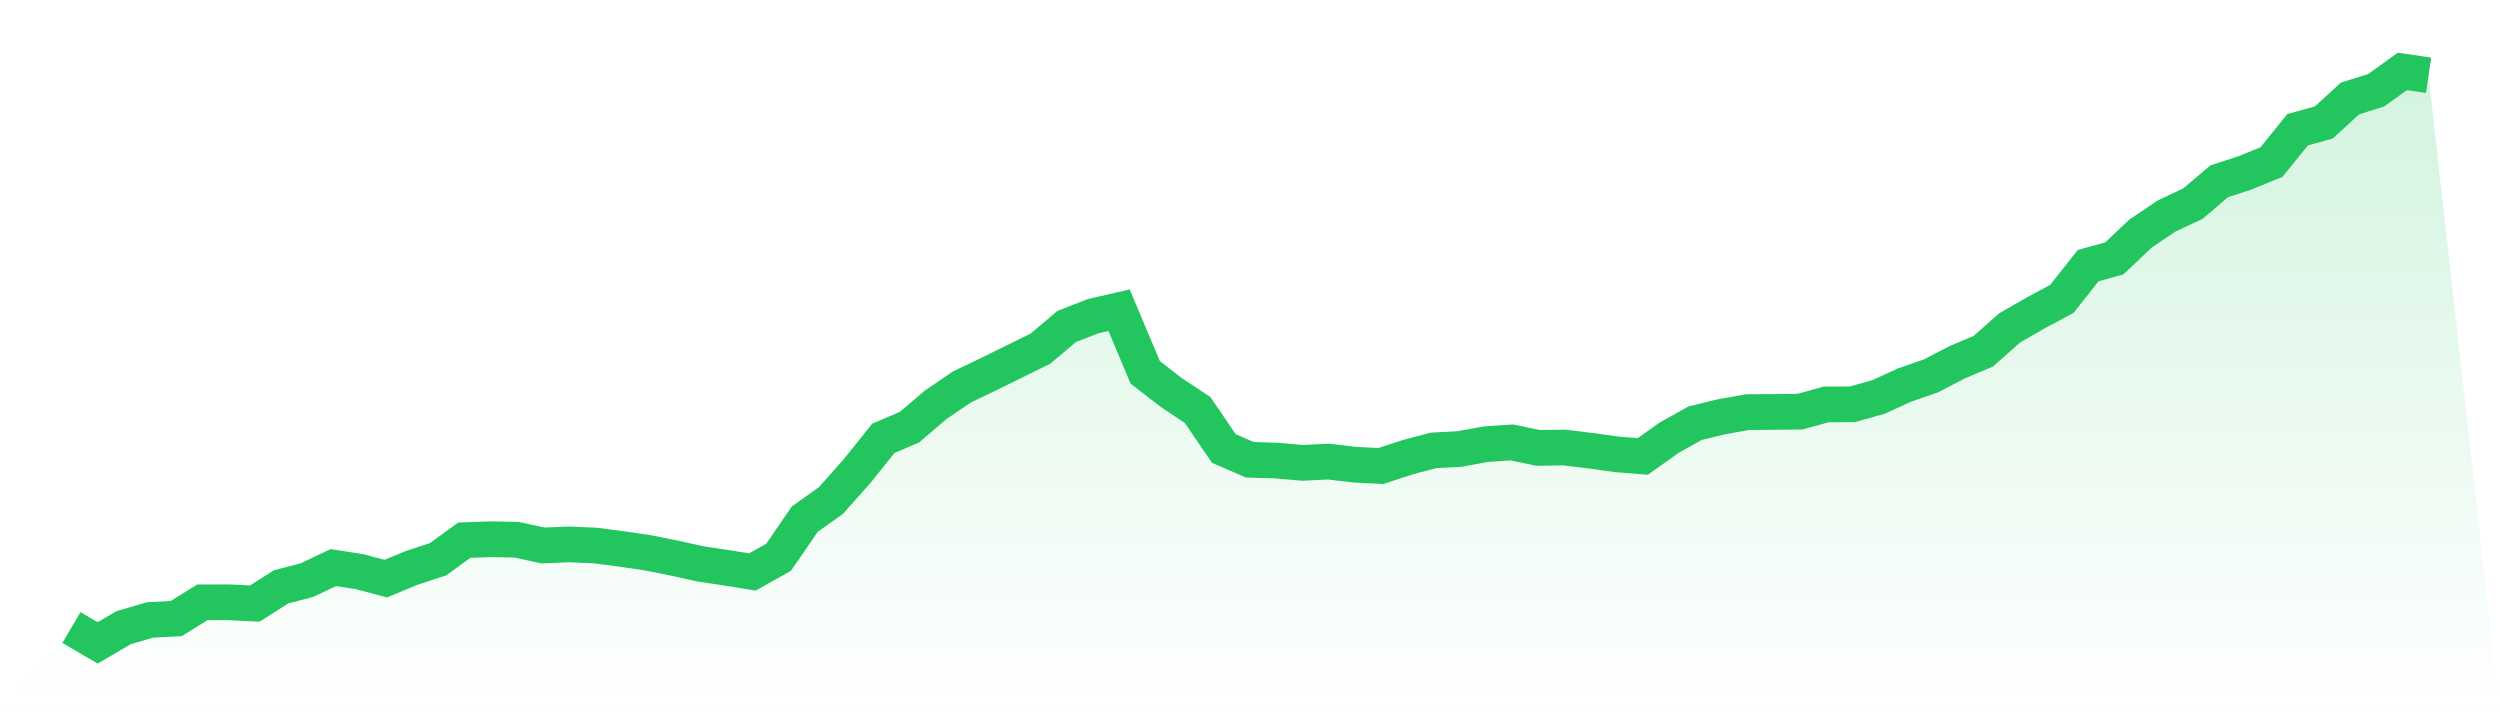
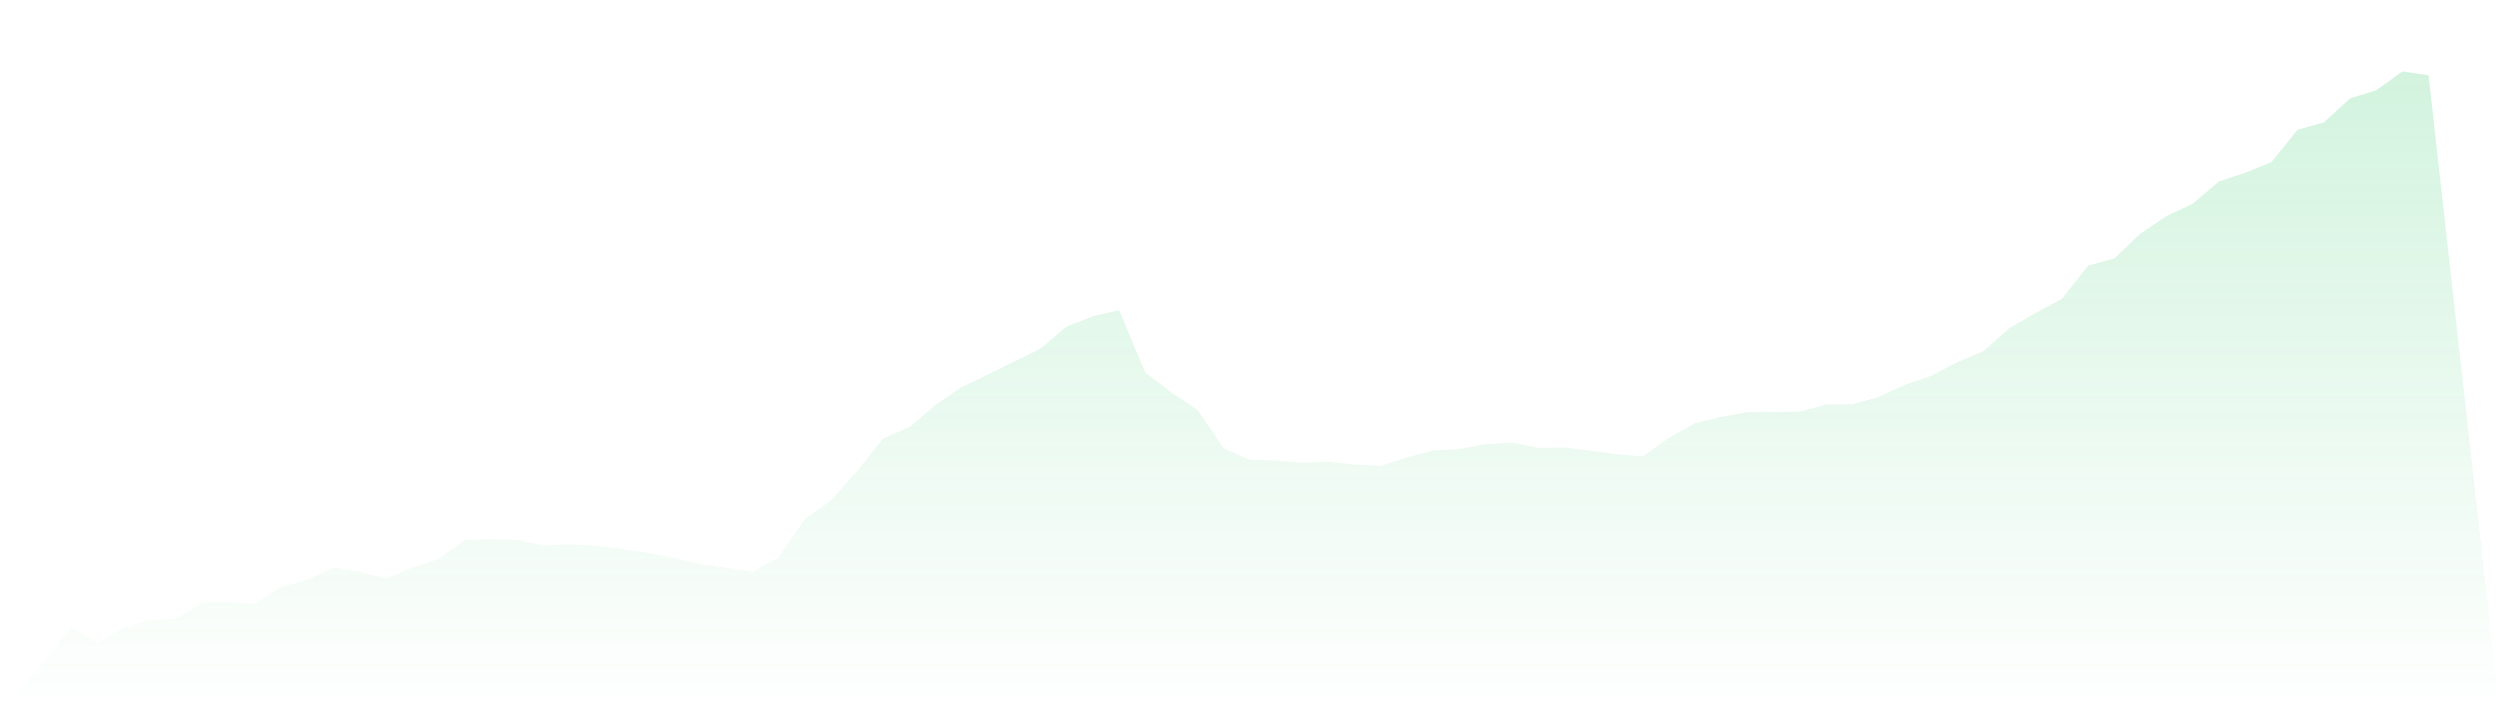
<svg xmlns="http://www.w3.org/2000/svg" viewBox="0 0 140 40">
  <defs>
    <linearGradient id="gradient" x1="0" x2="0" y1="0" y2="1">
      <stop offset="0%" stop-color="#22c55e" stop-opacity="0.2" />
      <stop offset="100%" stop-color="#22c55e" stop-opacity="0" />
    </linearGradient>
  </defs>
  <path d="M4,35.141 L4,35.141 L5.467,36 L6.933,35.145 L8.4,34.718 L9.867,34.639 L11.333,33.731 L12.8,33.727 L14.267,33.801 L15.733,32.868 L17.2,32.482 L18.667,31.785 L20.133,32.013 L21.6,32.403 L23.067,31.798 L24.533,31.317 L26,30.25 L27.467,30.197 L28.933,30.226 L30.4,30.545 L31.867,30.487 L33.333,30.549 L34.8,30.74 L36.267,30.956 L37.733,31.246 L39.2,31.574 L40.667,31.794 L42.133,32.03 L43.6,31.209 L45.067,29.072 L46.533,28.027 L48,26.376 L49.467,24.547 L50.933,23.92 L52.4,22.667 L53.867,21.668 L55.333,20.967 L56.8,20.245 L58.267,19.523 L59.733,18.283 L61.2,17.71 L62.667,17.37 L64.133,20.85 L65.6,21.987 L67.067,22.958 L68.533,25.115 L70,25.75 L71.467,25.791 L72.933,25.92 L74.4,25.849 L75.867,26.023 L77.333,26.094 L78.8,25.613 L80.267,25.223 L81.733,25.144 L83.2,24.874 L84.667,24.775 L86.133,25.082 L87.6,25.061 L89.067,25.239 L90.533,25.443 L92,25.559 L93.467,24.513 L94.933,23.696 L96.4,23.339 L97.867,23.078 L99.333,23.07 L100.8,23.053 L102.267,22.647 L103.733,22.642 L105.2,22.228 L106.667,21.556 L108.133,21.05 L109.6,20.286 L111.067,19.668 L112.533,18.366 L114,17.523 L115.467,16.735 L116.933,14.877 L118.4,14.47 L119.867,13.081 L121.333,12.093 L122.8,11.405 L124.267,10.156 L125.733,9.675 L127.2,9.078 L128.667,7.265 L130.133,6.858 L131.6,5.514 L133.067,5.054 L134.533,4 L136,4.216 L140,40 L0,40 z" fill="url(#gradient)" />
-   <path d="M4,35.141 L4,35.141 L5.467,36 L6.933,35.145 L8.4,34.718 L9.867,34.639 L11.333,33.731 L12.8,33.727 L14.267,33.801 L15.733,32.868 L17.2,32.482 L18.667,31.785 L20.133,32.013 L21.6,32.403 L23.067,31.798 L24.533,31.317 L26,30.25 L27.467,30.197 L28.933,30.226 L30.4,30.545 L31.867,30.487 L33.333,30.549 L34.8,30.74 L36.267,30.956 L37.733,31.246 L39.2,31.574 L40.667,31.794 L42.133,32.03 L43.6,31.209 L45.067,29.072 L46.533,28.027 L48,26.376 L49.467,24.547 L50.933,23.92 L52.4,22.667 L53.867,21.668 L55.333,20.967 L56.8,20.245 L58.267,19.523 L59.733,18.283 L61.2,17.71 L62.667,17.37 L64.133,20.85 L65.6,21.987 L67.067,22.958 L68.533,25.115 L70,25.75 L71.467,25.791 L72.933,25.92 L74.4,25.849 L75.867,26.023 L77.333,26.094 L78.8,25.613 L80.267,25.223 L81.733,25.144 L83.2,24.874 L84.667,24.775 L86.133,25.082 L87.6,25.061 L89.067,25.239 L90.533,25.443 L92,25.559 L93.467,24.513 L94.933,23.696 L96.4,23.339 L97.867,23.078 L99.333,23.07 L100.8,23.053 L102.267,22.647 L103.733,22.642 L105.2,22.228 L106.667,21.556 L108.133,21.05 L109.6,20.286 L111.067,19.668 L112.533,18.366 L114,17.523 L115.467,16.735 L116.933,14.877 L118.4,14.47 L119.867,13.081 L121.333,12.093 L122.8,11.405 L124.267,10.156 L125.733,9.675 L127.2,9.078 L128.667,7.265 L130.133,6.858 L131.6,5.514 L133.067,5.054 L134.533,4 L136,4.216" fill="none" stroke="#22c55e" stroke-width="2" />
</svg>